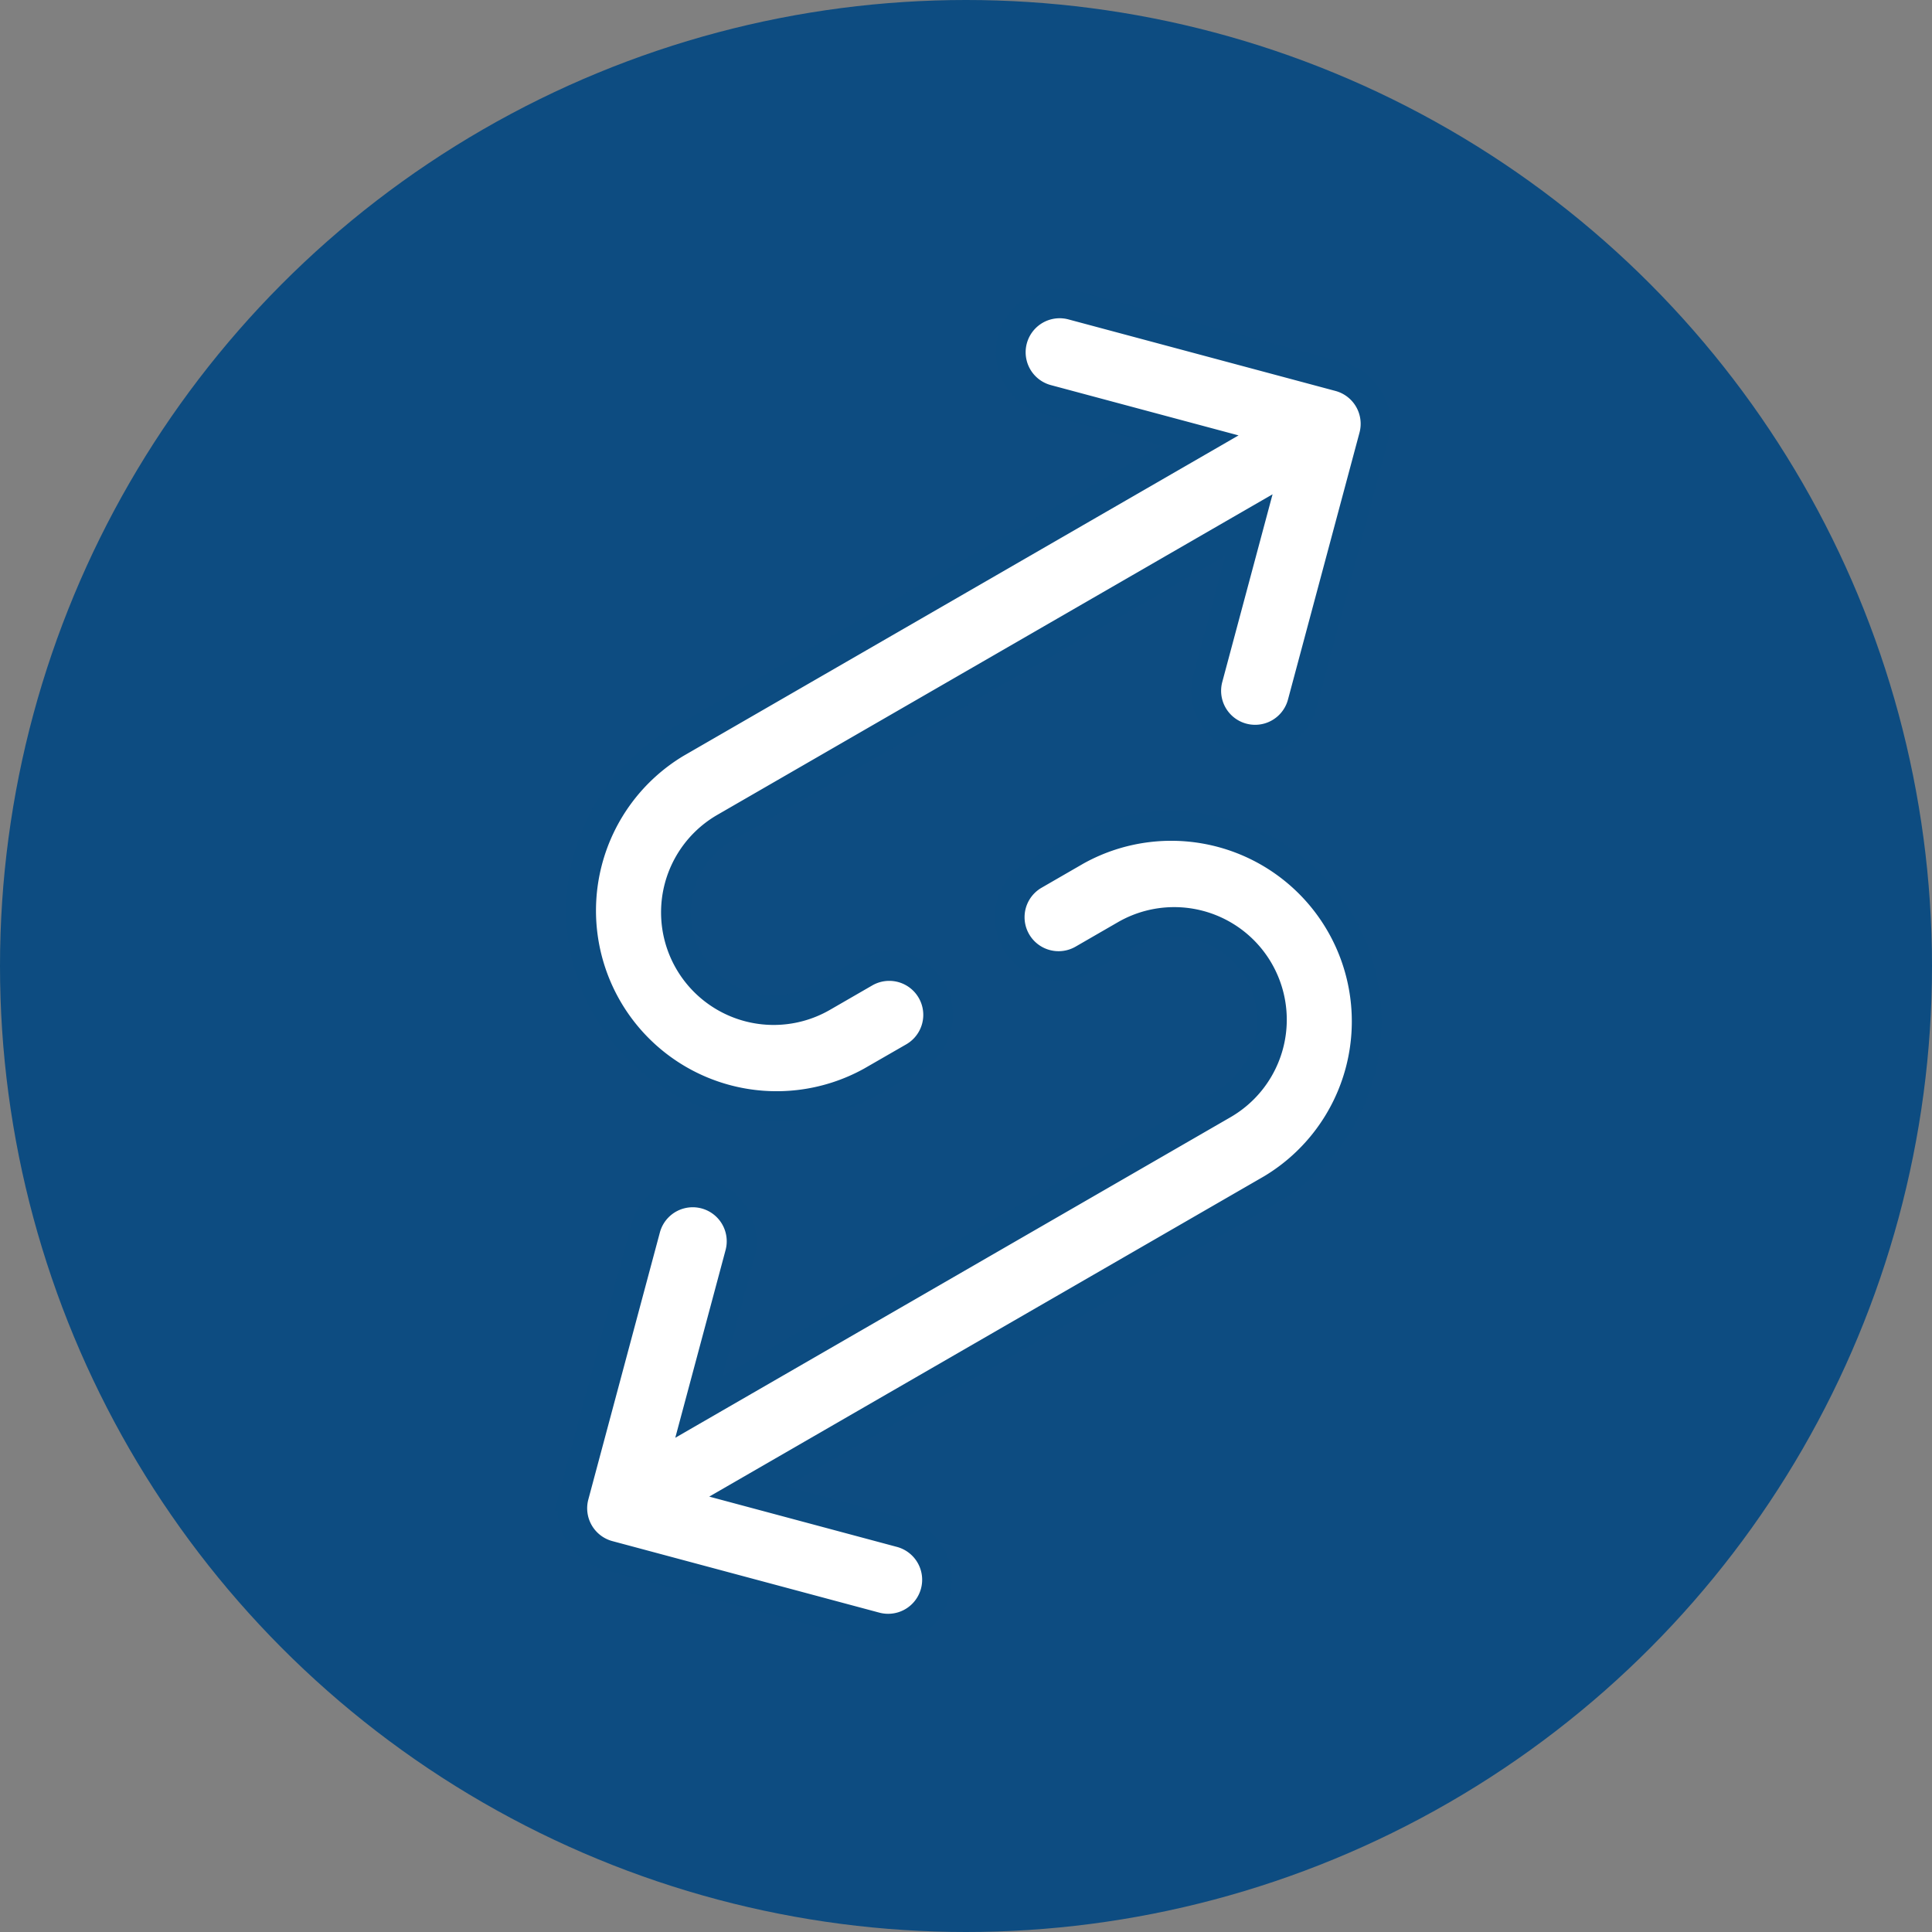
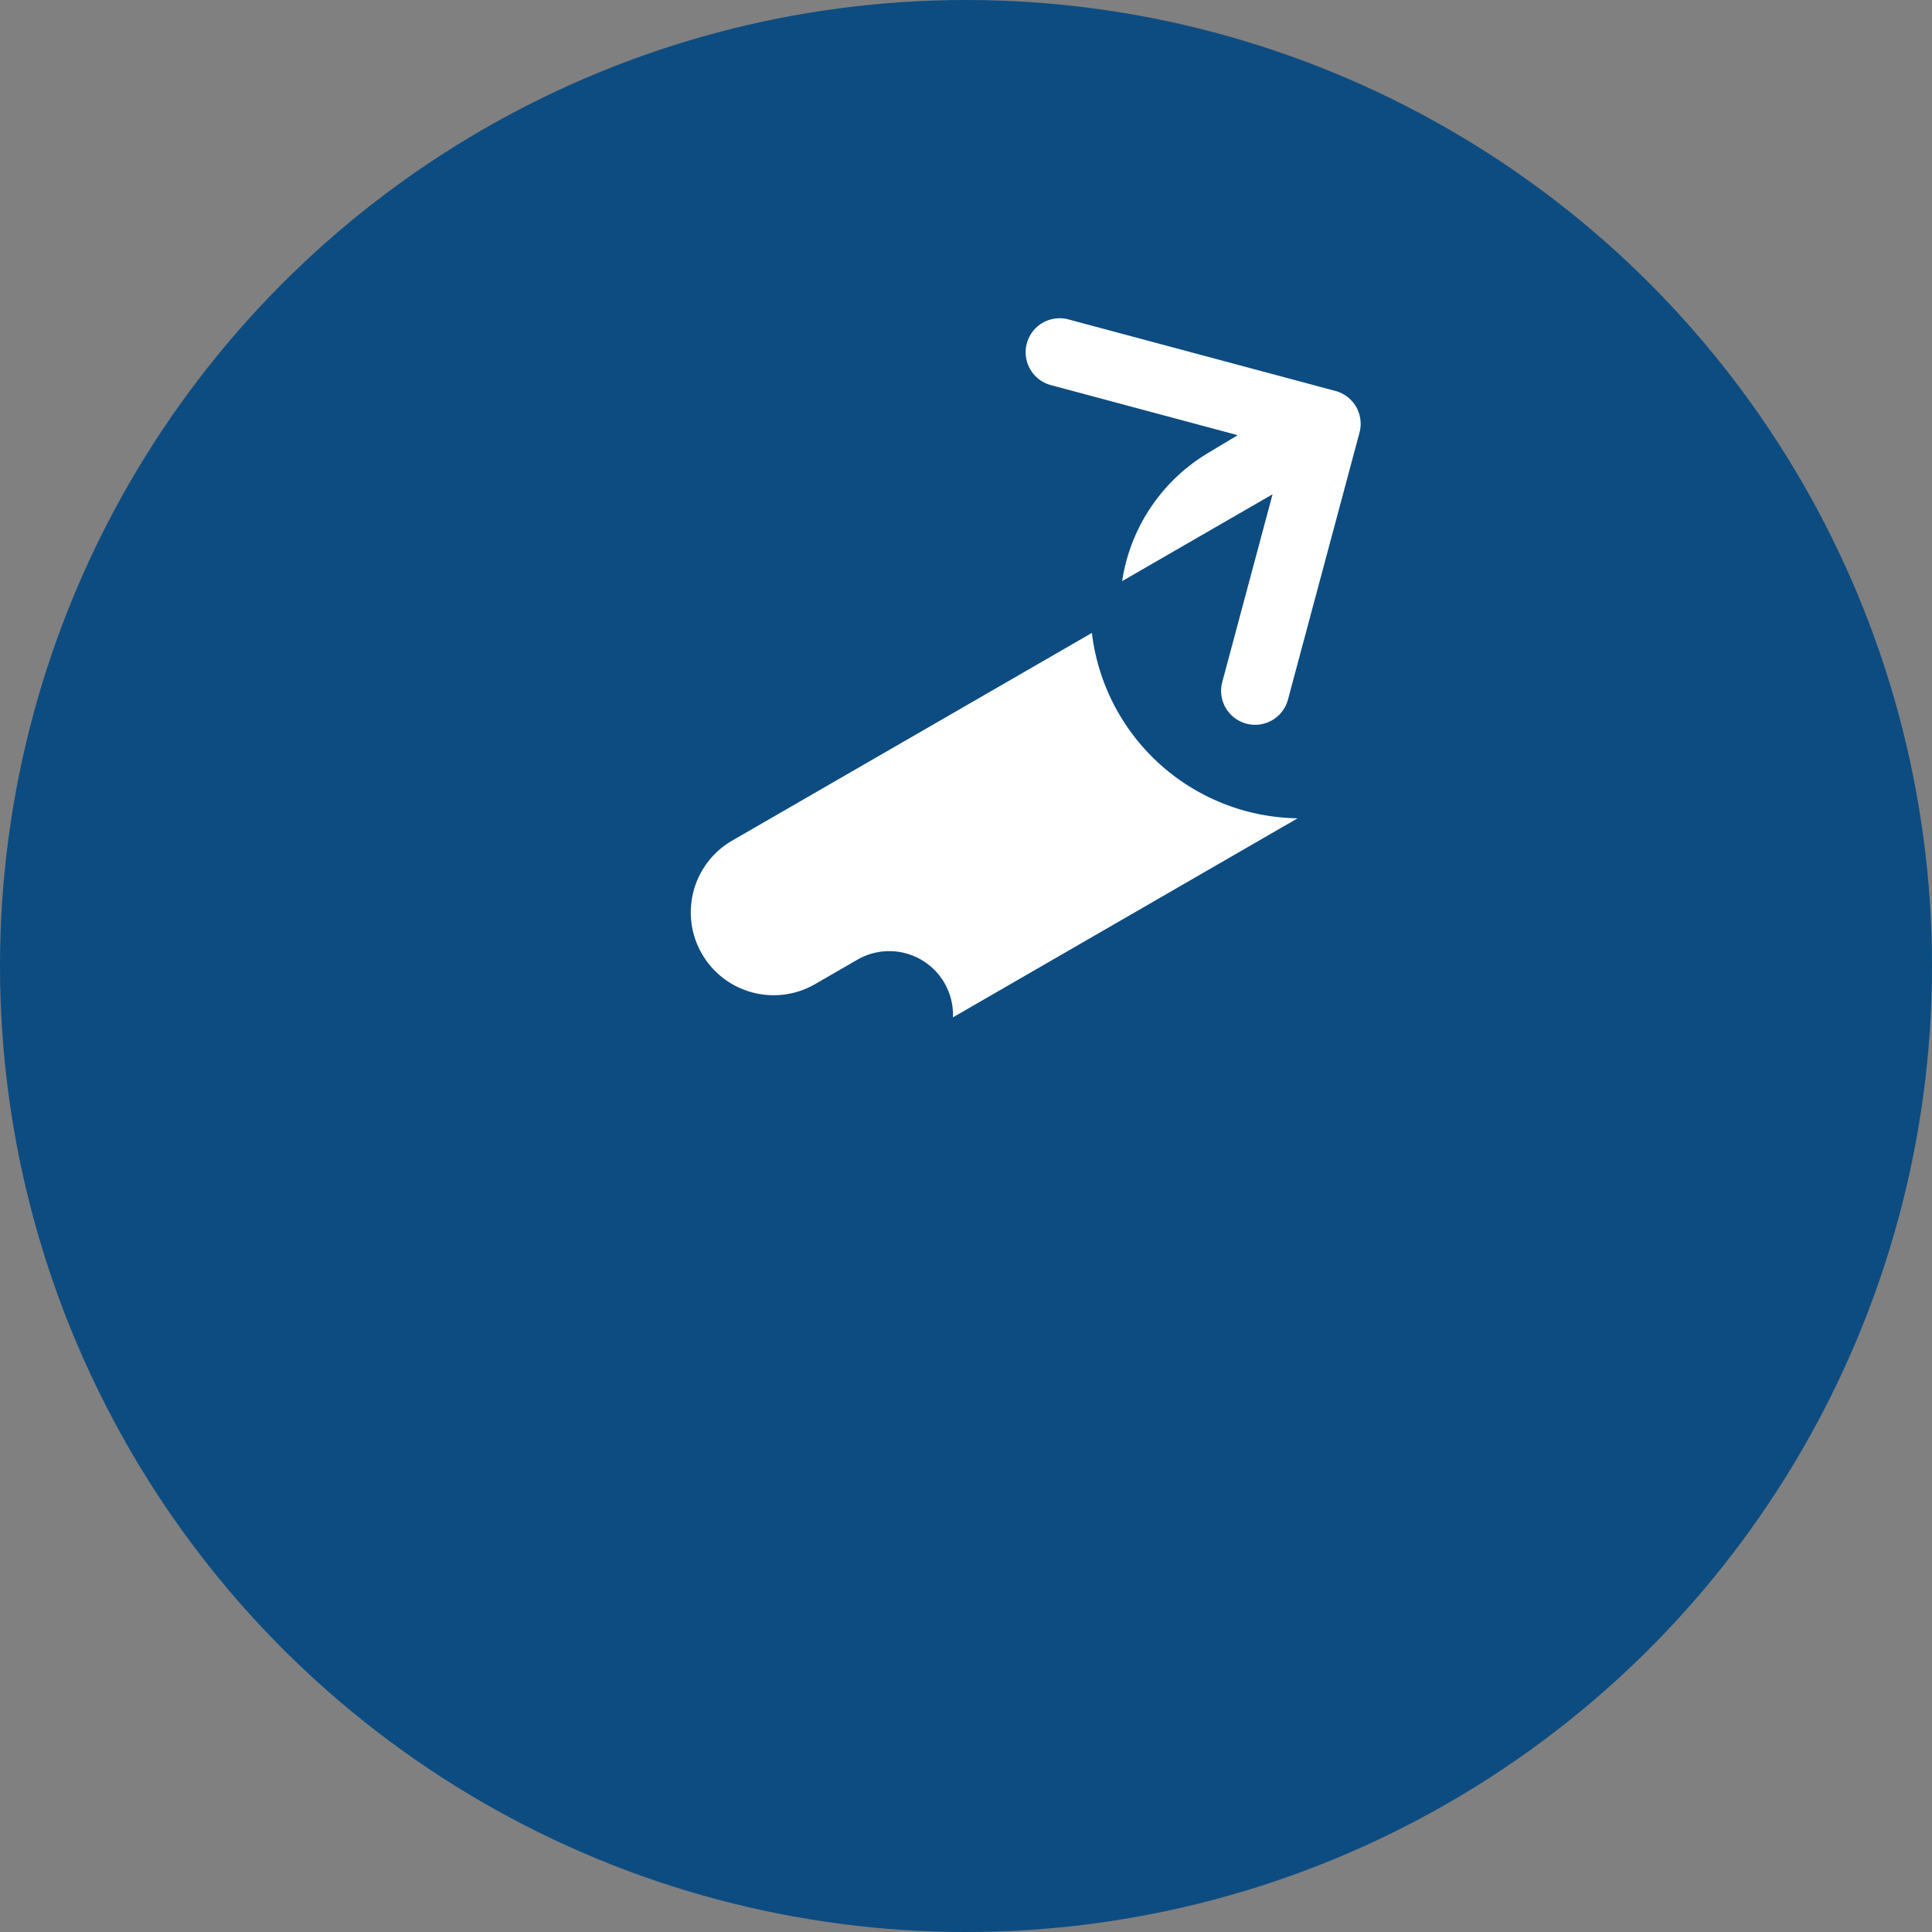
<svg xmlns="http://www.w3.org/2000/svg" width="130" height="130" viewBox="0 0 130 130">
  <rect x="0" y="0" width="130" height="130" fill="#808080" stroke="none" />
  <g transform="translate(-353 -4138)">
    <circle cx="65" cy="65" r="65" transform="translate(353 4138)" fill="#0d4c81" />
    <g transform="translate(418.896 4119.459) rotate(60)">
-       <path d="M75.455,48.662a3.288,3.288,0,0,0-6.576,0V51.95a6.576,6.576,0,0,1-13.152,0V11.226l7.539,7.539a3.288,3.288,0,0,0,4.65-4.65L54.764.963a3.289,3.289,0,0,0-4.651,0L36.962,14.115a3.288,3.288,0,0,0,4.65,4.65l7.539-7.539V51.95a13.152,13.152,0,0,0,26.3,0Z" fill="#fff" stroke="#0c4c81" stroke-width="2" />
-       <path d="M274.492,162.334a3.288,3.288,0,0,0-4.65,0l-7.539,7.539V129.149a13.152,13.152,0,0,0-26.3,0v3.288a3.288,3.288,0,0,0,6.576,0v-3.288a6.576,6.576,0,1,1,13.152,0v40.724l-7.539-7.539a3.288,3.288,0,0,0-4.65,4.65l13.152,13.152a3.288,3.288,0,0,0,4.65,0l13.152-13.152A3.288,3.288,0,0,0,274.492,162.334Z" transform="translate(-167.12 -96.927)" fill="#fff" stroke="#0c4c81" stroke-width="2" />
+       <path d="M75.455,48.662a3.288,3.288,0,0,0-6.576,0V51.95a6.576,6.576,0,0,1-13.152,0V11.226l7.539,7.539a3.288,3.288,0,0,0,4.65-4.65L54.764.963a3.289,3.289,0,0,0-4.651,0L36.962,14.115a3.288,3.288,0,0,0,4.65,4.65l7.539-7.539a13.152,13.152,0,0,0,26.3,0Z" fill="#fff" stroke="#0c4c81" stroke-width="2" />
    </g>
  </g>
</svg>